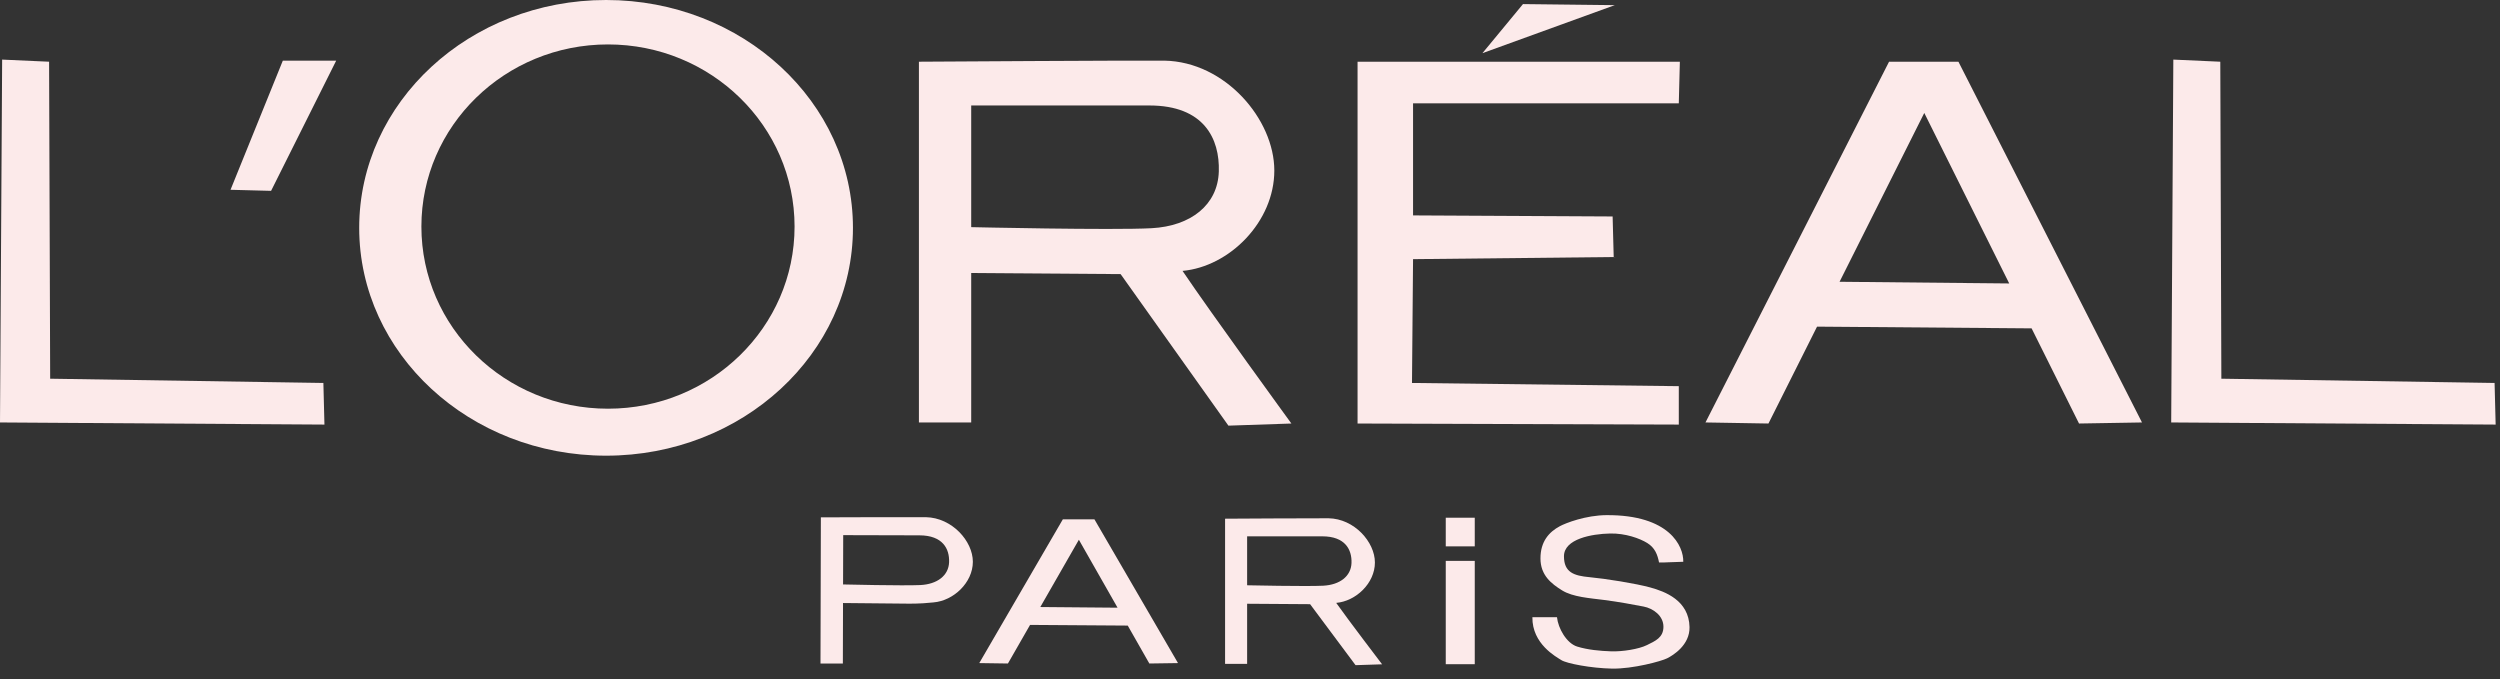
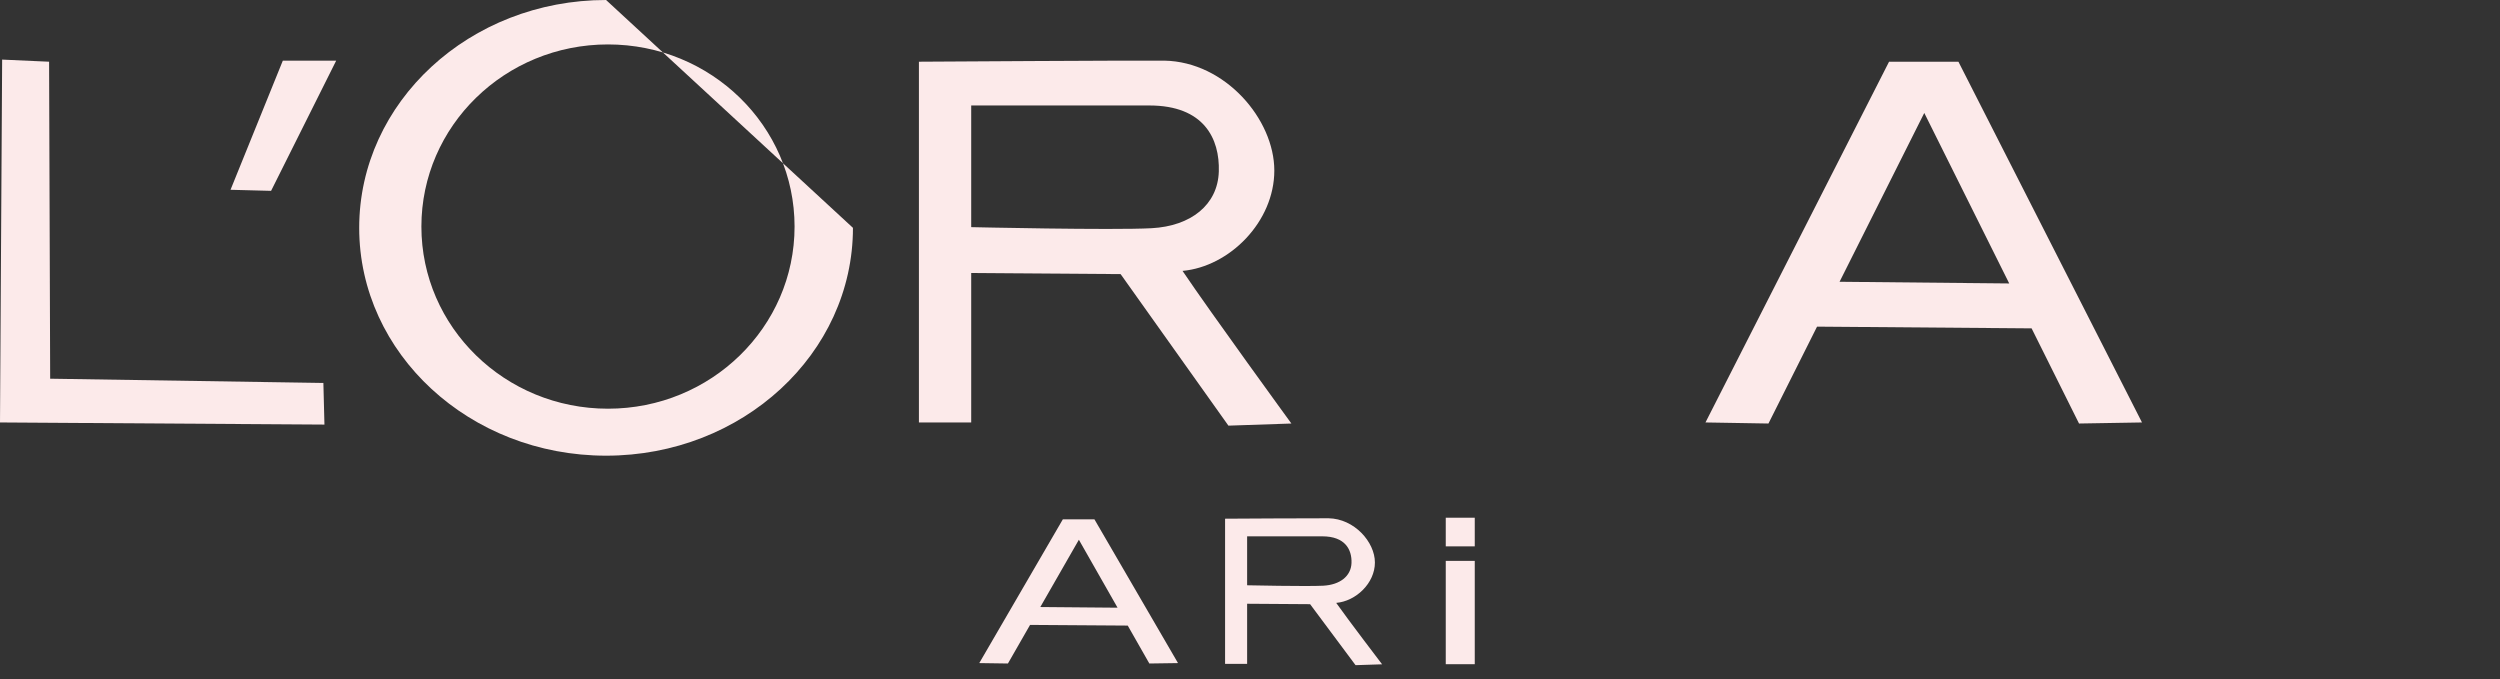
<svg xmlns="http://www.w3.org/2000/svg" width="162px" height="44px" viewBox="0 0 162 44" version="1.1">
  <rect x="0" y="0" width="162" height="44" fill="#333333" stroke="none" />
  <title>logo-loreal</title>
  <g id="Page-1" stroke="none" stroke-width="1" fill="none" fill-rule="evenodd">
    <g id="30-Florian" transform="translate(-806, -4137)" fill="#FCEAEA">
      <g id="logotype" transform="translate(94, 3746)">
        <g id="logo-loreal" transform="translate(712, 391)">
          <polygon id="Fill-1" points="0 27.375 21.024 27.513 20.955 24.816 3.251 24.54 3.181 3.999 0.139 3.862" />
-           <polygon id="Fill-2" points="140.694 27.375 161.718 27.513 161.649 24.816 143.944 24.54 143.875 3.999 140.832 3.862" />
          <polygon id="Fill-3" points="14.938 12.298 18.327 3.93 21.785 3.93 17.566 12.367" />
          <path d="M62.934,14.719 L62.934,6.835 L74.484,6.835 C78.011,6.835 79.048,8.979 78.979,11.122 C78.91,13.266 77.181,14.65 74.622,14.788 C72.064,14.926 62.934,14.719 62.934,14.719 M76.628,17.554 C79.671,17.278 82.576,14.373 82.576,11.053 C82.576,7.734 79.394,3.999 75.452,3.93 C74.069,3.906 59.546,3.999 59.546,3.999 L59.546,27.374 L62.934,27.374 L62.934,17.692 L72.616,17.762 L79.602,27.582 L83.682,27.444 C83.682,27.444 78.495,20.32 76.628,17.554" id="Fill-4" />
          <path d="M80.814,37.926 L80.814,34.754 L85.683,34.754 C87.17,34.754 87.607,35.616 87.578,36.479 C87.549,37.341 86.82,37.899 85.741,37.954 C84.663,38.01 80.814,37.926 80.814,37.926 M86.586,39.067 C87.87,38.956 89.094,37.787 89.094,36.451 C89.094,35.115 87.753,33.612 86.091,33.584 C85.508,33.575 79.385,33.612 79.385,33.612 L79.385,43.02 L80.814,43.02 L80.814,39.123 L84.895,39.151 L87.84,43.103 L89.56,43.047 C89.56,43.047 87.374,40.181 86.586,39.067" id="Fill-6" />
-           <path d="M54.631,37.872 L54.64,34.677 C54.64,34.677 58.073,34.686 59.582,34.69 C61.092,34.694 61.534,35.563 61.501,36.432 C61.47,37.301 60.728,37.86 59.633,37.912 C58.538,37.966 54.631,37.872 54.631,37.872 M60.489,39.036 C61.792,38.927 63.037,37.753 63.041,36.408 C63.044,35.063 61.687,33.547 60,33.514 C59.408,33.502 53.192,33.525 53.192,33.525 L53.168,42.996 L54.617,42.999 L54.628,39.076 L58.772,39.116 C58.772,39.116 59.548,39.141 60.489,39.036" id="Fill-8" />
-           <polygon id="Fill-10" points="87.97 3.999 108.855 3.999 108.786 6.696 91.566 6.696 91.566 13.958 104.498 14.027 104.568 16.655 91.566 16.793 91.497 24.816 108.786 25.024 108.786 27.513 87.97 27.444" />
-           <polygon id="Fill-12" points="96.061 3.446 98.689 0.265 104.637 0.334" />
          <path d="M119.204,18.259 L124.693,7.319 L130.198,18.368 L119.204,18.259 Z M134.721,27.444 L138.801,27.375 L126.906,3.999 L122.411,3.999 L110.515,27.375 L114.596,27.444 L117.745,21.166 L131.648,21.278 L134.721,27.444 Z" id="Fill-14" />
          <path d="M67.412,39.335 L69.911,34.976 L72.418,39.379 L67.412,39.335 Z M74.477,42.995 L76.335,42.968 L70.919,33.653 L68.872,33.653 L63.456,42.968 L65.314,42.995 L66.748,40.494 L73.078,40.538 L74.477,42.995 Z" id="Fill-16" />
          <polygon id="Fill-18" points="93.685 35.404 95.564 35.404 95.564 33.548 93.685 33.548" />
          <polygon id="Fill-20" points="93.685 43.04 95.564 43.04 95.564 36.345 93.685 36.345" />
-           <path d="M100.893,39.995 C100.964,40.709 101.511,41.684 102.201,41.898 C102.891,42.112 103.7,42.183 104.414,42.207 C105.128,42.231 106.198,42.064 106.721,41.802 C107.244,41.541 107.791,41.326 107.791,40.613 C107.791,39.899 107.125,39.424 106.507,39.305 C105.889,39.186 104.866,38.995 103.938,38.877 C103.01,38.758 101.916,38.686 101.226,38.258 C100.535,37.83 99.822,37.282 99.822,36.188 C99.822,35.094 100.37,34.475 101.083,34.095 C101.459,33.894 102.748,33.389 104.104,33.381 C108.197,33.358 109.1,35.403 109.076,36.403 C108.077,36.426 108.124,36.45 107.506,36.45 C107.411,35.951 107.244,35.499 106.745,35.189 C106.246,34.88 105.319,34.552 104.342,34.571 C103.129,34.595 101.345,34.927 101.345,36.045 C101.345,37.094 101.987,37.307 103.01,37.402 C104.033,37.497 105.984,37.806 106.936,38.067 C107.887,38.329 109.445,38.9 109.481,40.637 C109.505,41.802 108.411,42.469 108.03,42.659 C107.649,42.849 105.817,43.349 104.461,43.326 C103.105,43.301 101.511,42.992 101.178,42.777 C100.845,42.564 99.275,41.732 99.299,39.995 L100.893,39.995 Z" id="Fill-21" />
-           <path d="M39.397,26.484 C32.719,26.484 27.306,21.2 27.306,14.682 C27.306,8.163 32.719,2.879 39.397,2.879 C46.074,2.879 51.488,8.163 51.488,14.682 C51.488,21.2 46.074,26.484 39.397,26.484 M39.274,1.49611876e-13 C30.438,1.49611876e-13 23.276,6.61 23.276,14.764 C23.276,22.917 30.438,29.528 39.274,29.528 C48.109,29.528 55.271,22.917 55.271,14.764 C55.271,6.61 48.109,1.49611876e-13 39.274,1.49611876e-13" id="Fill-22" />
+           <path d="M39.397,26.484 C32.719,26.484 27.306,21.2 27.306,14.682 C27.306,8.163 32.719,2.879 39.397,2.879 C46.074,2.879 51.488,8.163 51.488,14.682 C51.488,21.2 46.074,26.484 39.397,26.484 M39.274,1.49611876e-13 C30.438,1.49611876e-13 23.276,6.61 23.276,14.764 C23.276,22.917 30.438,29.528 39.274,29.528 C48.109,29.528 55.271,22.917 55.271,14.764 " id="Fill-22" />
        </g>
      </g>
    </g>
  </g>
</svg>